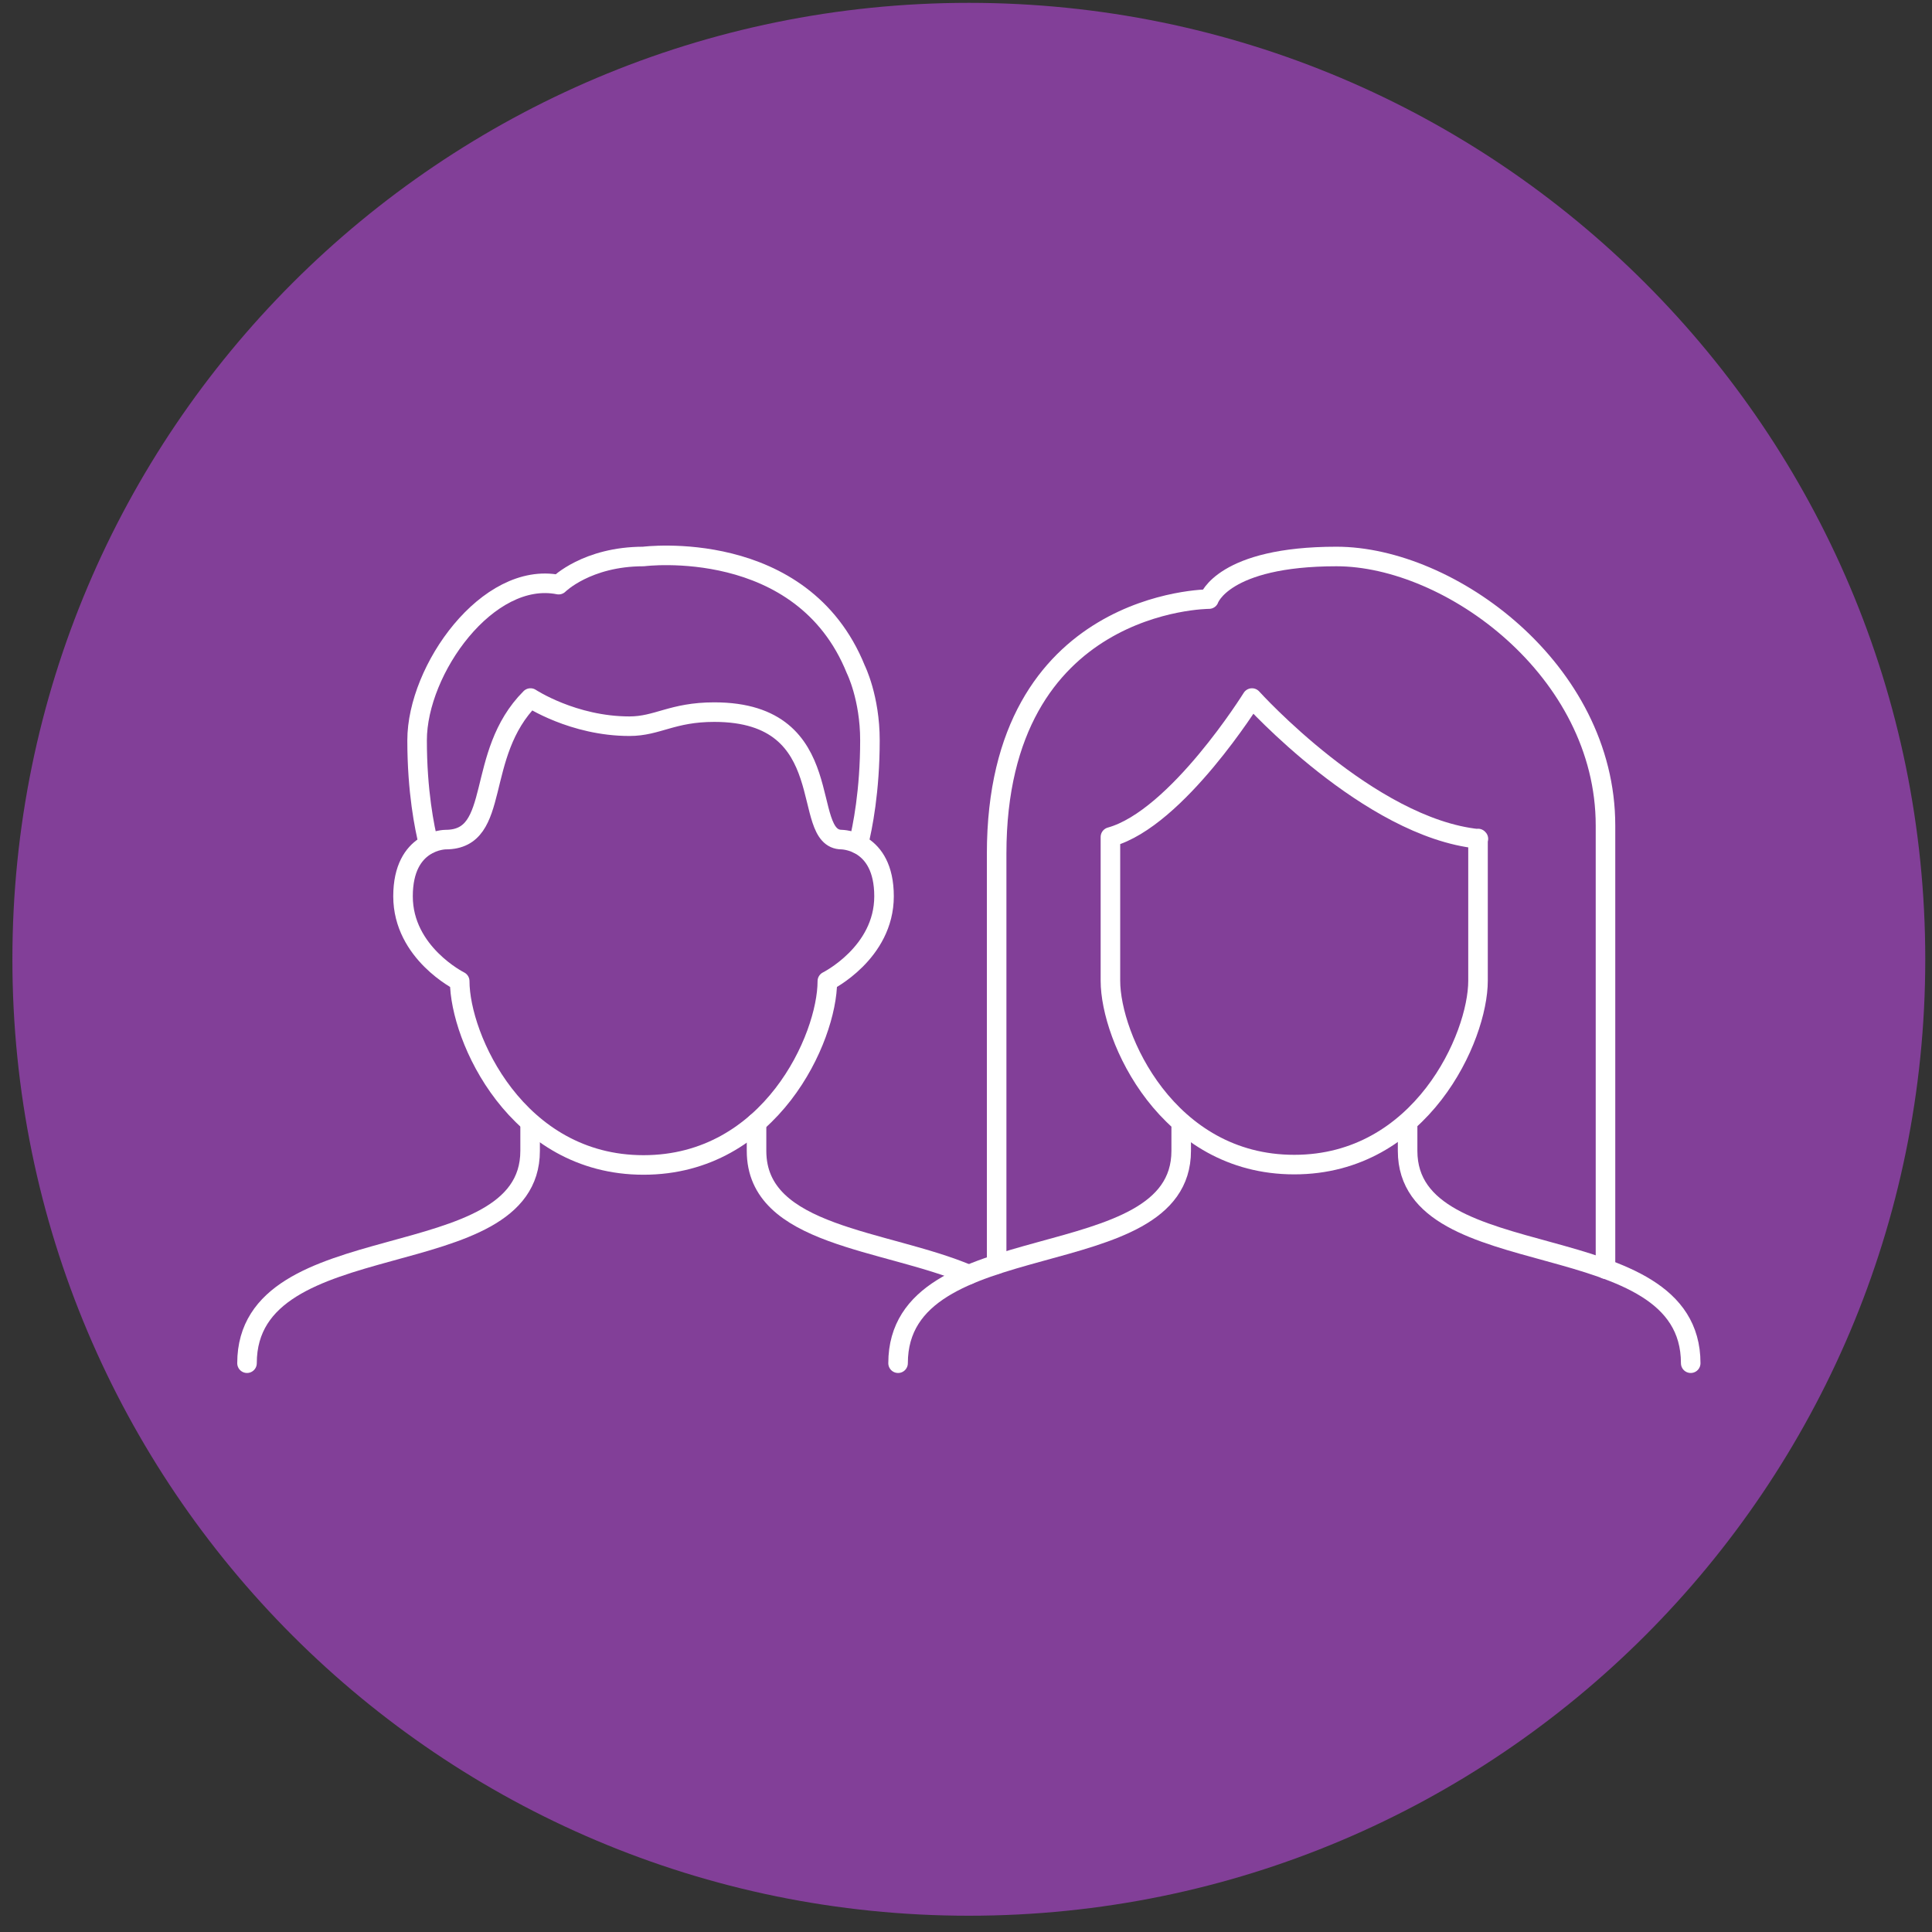
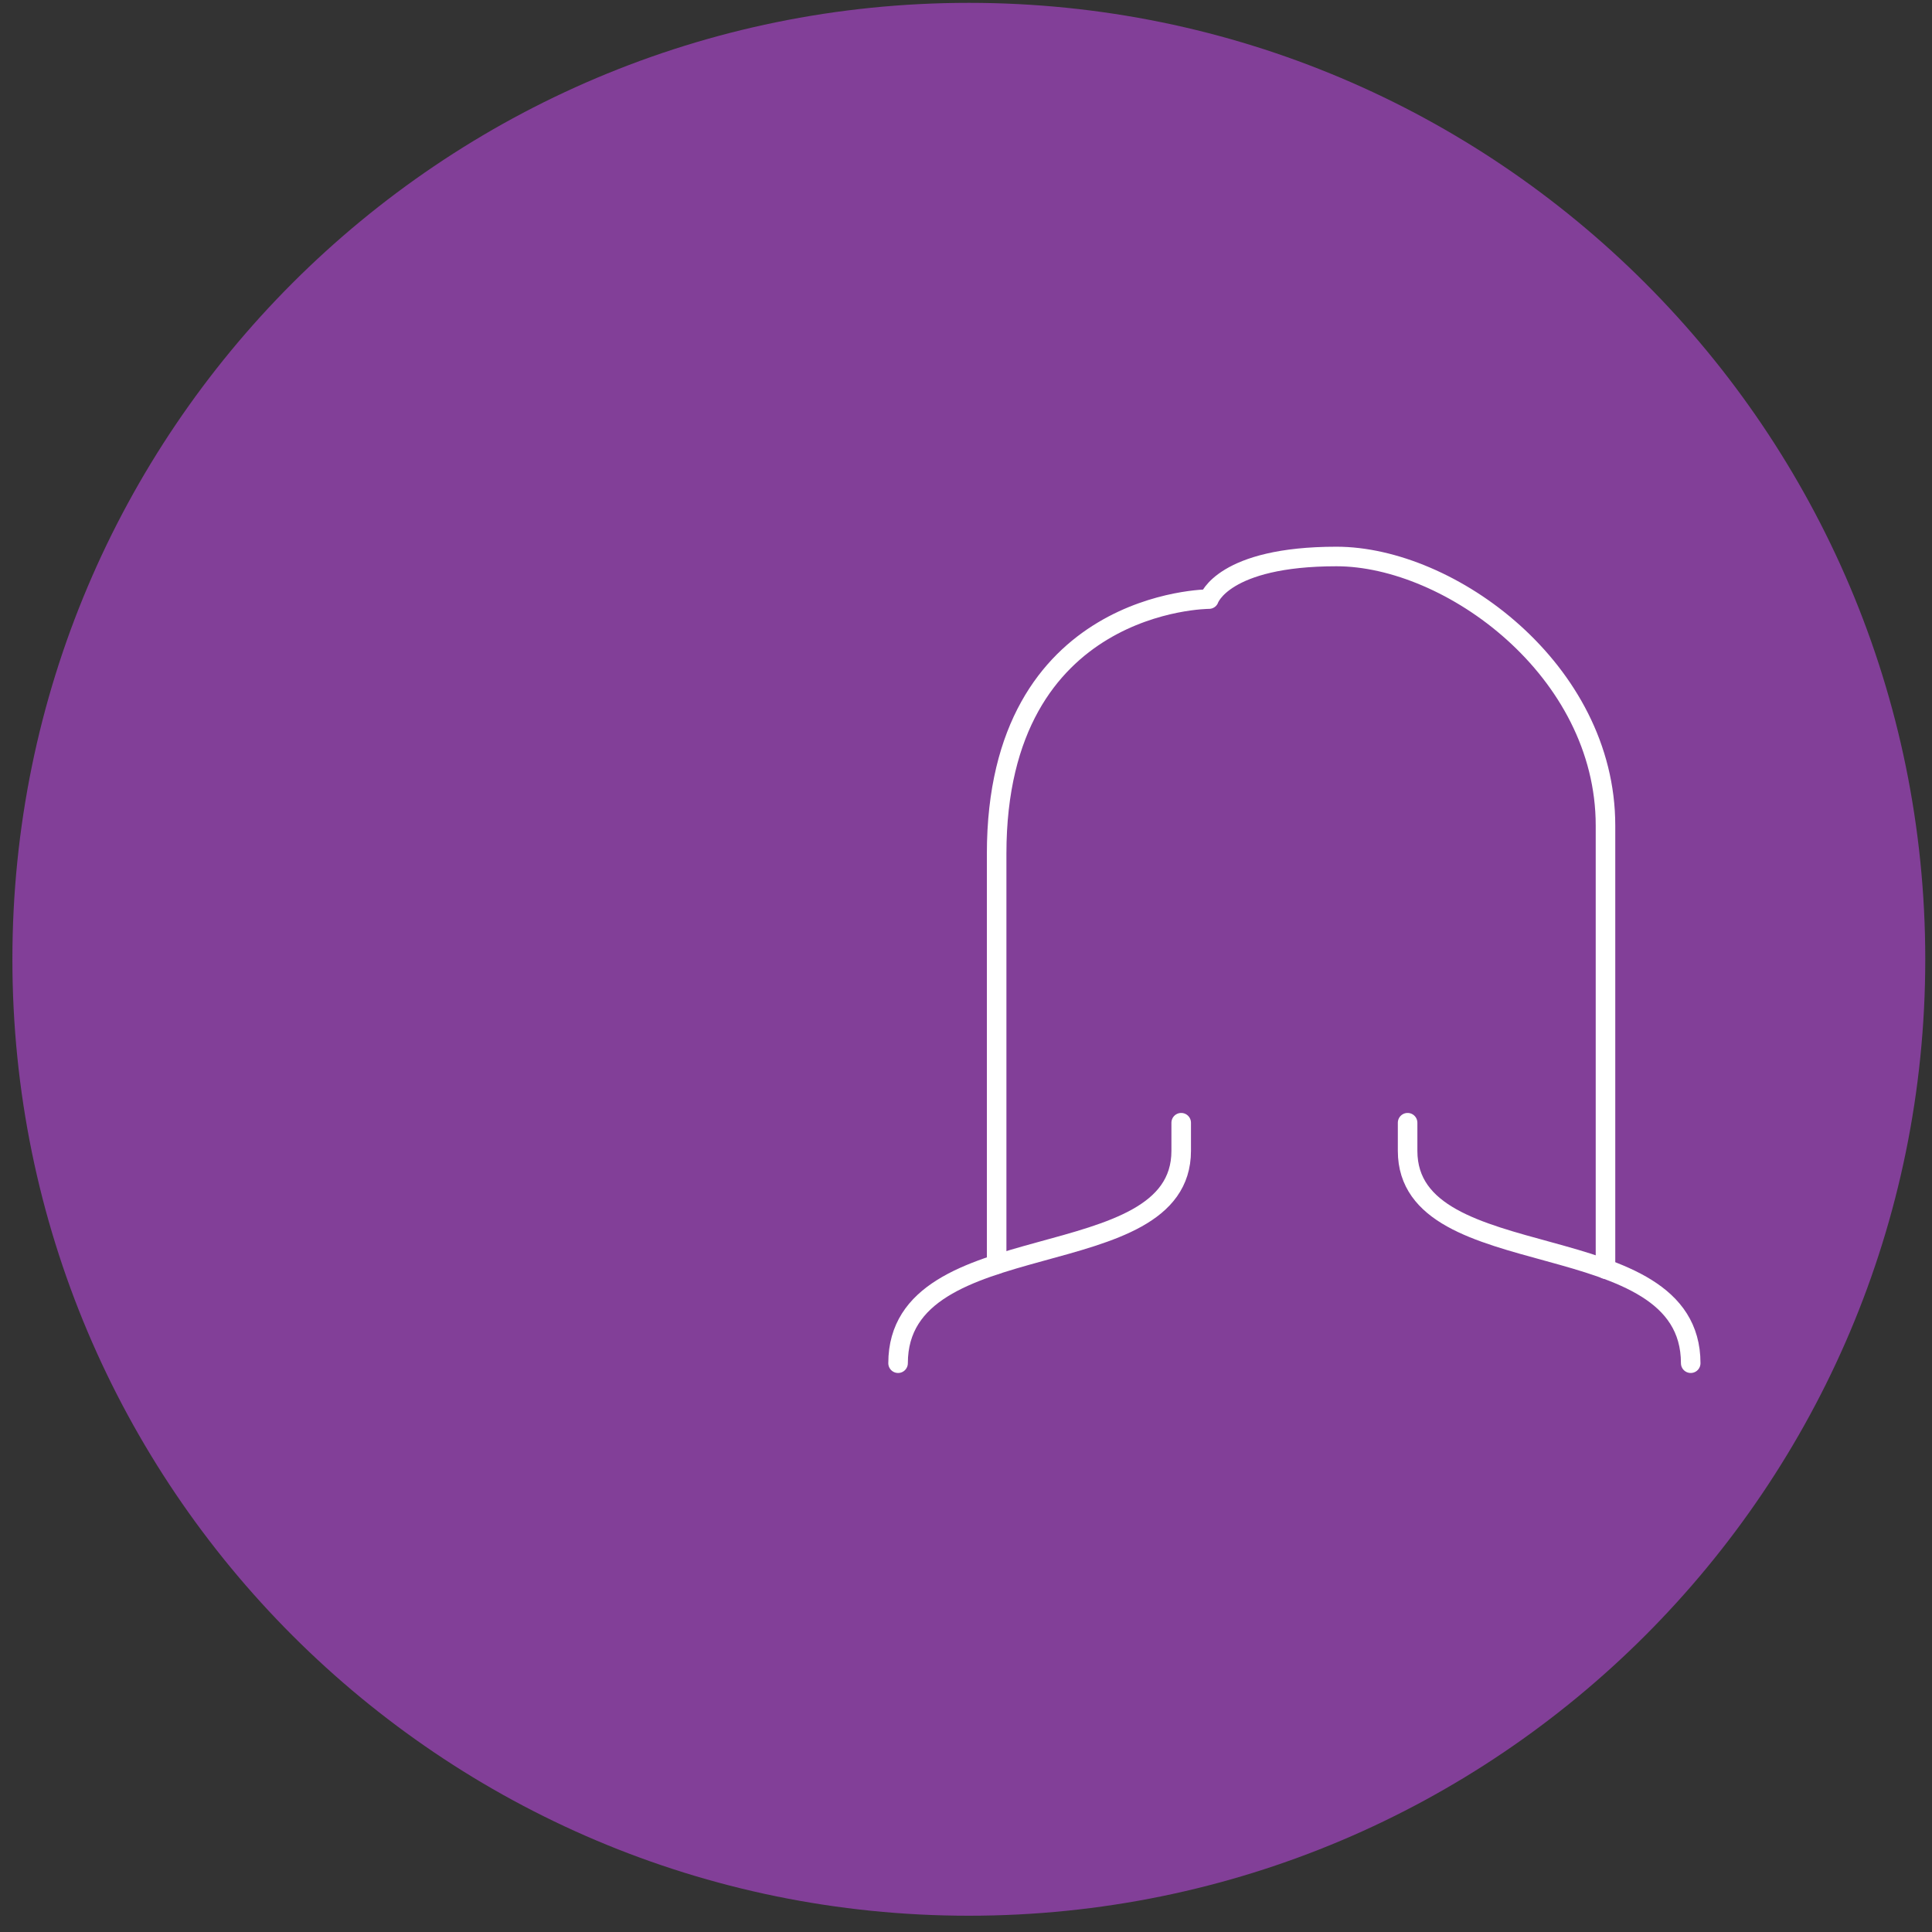
<svg xmlns="http://www.w3.org/2000/svg" width="101" height="101" viewBox="0 0 101 101" fill="none">
  <rect x="0" y="0" width="101" height="101" fill="#333333" stroke="none" />
  <path d="M50.648 100.149C78.263 100.149 100.648 77.764 100.648 50.149C100.648 22.535 78.263 0.149 50.648 0.149C23.034 0.149 0.648 22.535 0.648 50.149C0.648 77.764 23.034 100.149 50.648 100.149Z" fill="#823F98" />
-   <path d="M43.987 43.892C43.987 43.892 46.215 43.892 46.215 46.856C46.215 49.82 43.251 51.292 43.251 51.292C43.251 54.256 40.287 60.901 33.642 60.901C26.997 60.901 24.033 54.237 24.033 51.292C24.033 51.292 21.069 49.82 21.069 46.856C21.069 43.892 23.297 43.892 23.297 43.892C26.261 43.892 24.77 39.456 27.733 36.492C27.733 36.492 29.961 37.964 32.906 37.964C34.378 37.964 35.134 37.228 37.342 37.228C44.006 37.228 41.778 43.892 44.006 43.892H43.987Z" stroke="white" stroke-width="1.022" stroke-linecap="round" stroke-linejoin="round" />
-   <path d="M22.405 44.124C22.192 43.272 21.805 41.374 21.805 38.7C21.805 35 25.505 29.828 29.205 30.564C29.205 30.564 30.677 29.092 33.641 29.092C33.641 29.092 41.932 28.026 44.742 35C44.742 35 45.478 36.472 45.478 38.7C45.478 41.354 45.09 43.272 44.877 44.124" stroke="white" stroke-width="1.022" stroke-linecap="round" stroke-linejoin="round" />
-   <path d="M39.55 58.693C39.55 59.526 39.55 58.518 39.55 60.165C39.55 64.659 46.272 64.775 50.65 66.635" stroke="white" stroke-width="1.022" stroke-linecap="round" stroke-linejoin="round" />
-   <path d="M27.713 58.693C27.713 59.526 27.713 58.518 27.713 60.165C27.713 66.829 12.913 63.865 12.913 71.265" stroke="white" stroke-width="1.022" stroke-linecap="round" stroke-linejoin="round" />
-   <path d="M77.287 43.853C71.572 43.272 65.45 36.492 65.45 36.492C65.45 36.492 61.537 42.788 58.05 43.756V51.273C58.05 54.237 61.014 60.882 67.659 60.882C74.303 60.882 77.267 54.217 77.267 51.273V43.834L77.287 43.853Z" stroke="white" stroke-width="1.022" stroke-linecap="round" stroke-linejoin="round" />
  <path d="M73.586 58.693C73.586 59.526 73.586 58.518 73.586 60.165C73.586 66.829 88.386 63.865 88.386 71.265" stroke="white" stroke-width="1.022" stroke-linecap="round" stroke-linejoin="round" />
  <path d="M61.75 58.693C61.75 59.526 61.75 58.518 61.75 60.165C61.75 66.829 46.949 63.865 46.949 71.265" stroke="white" stroke-width="1.022" stroke-linecap="round" stroke-linejoin="round" />
  <path d="M83.931 66.345V43.156C83.931 35.02 75.795 29.092 69.867 29.092C63.939 29.092 63.203 31.319 63.203 31.319C63.203 31.319 52.102 31.319 52.102 44.628V66.093" stroke="white" stroke-width="1.022" stroke-linecap="round" stroke-linejoin="round" />
</svg>